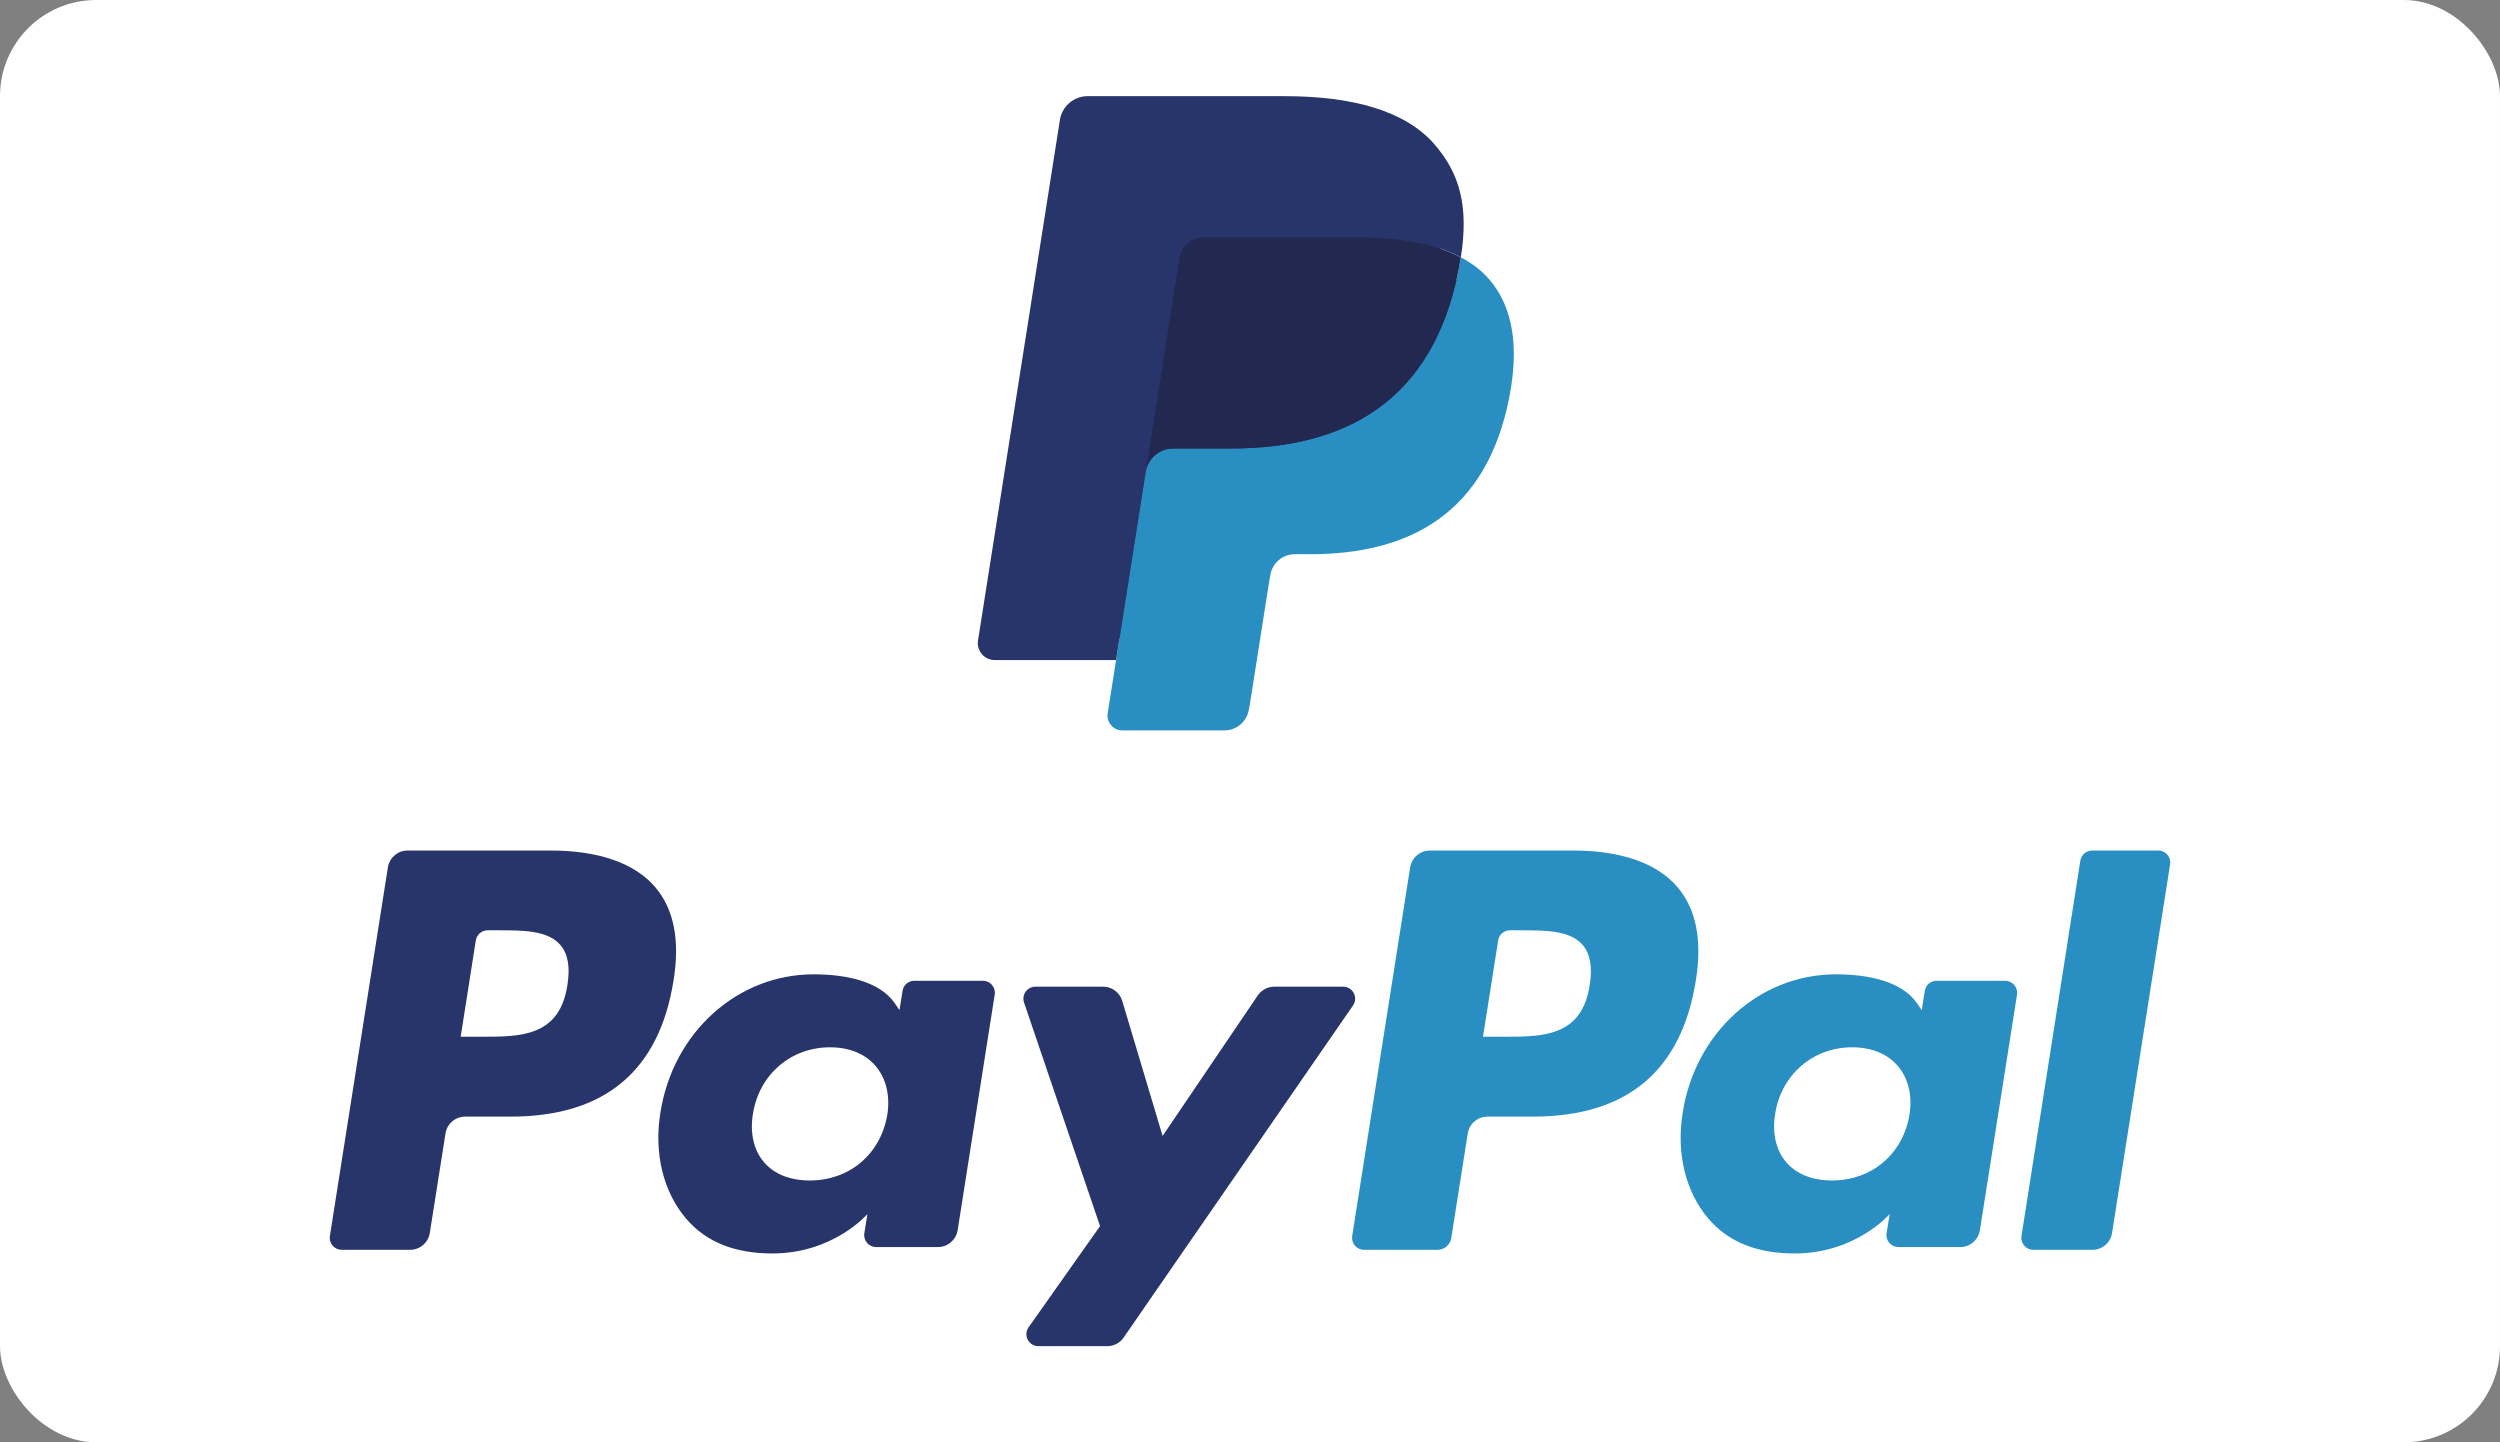
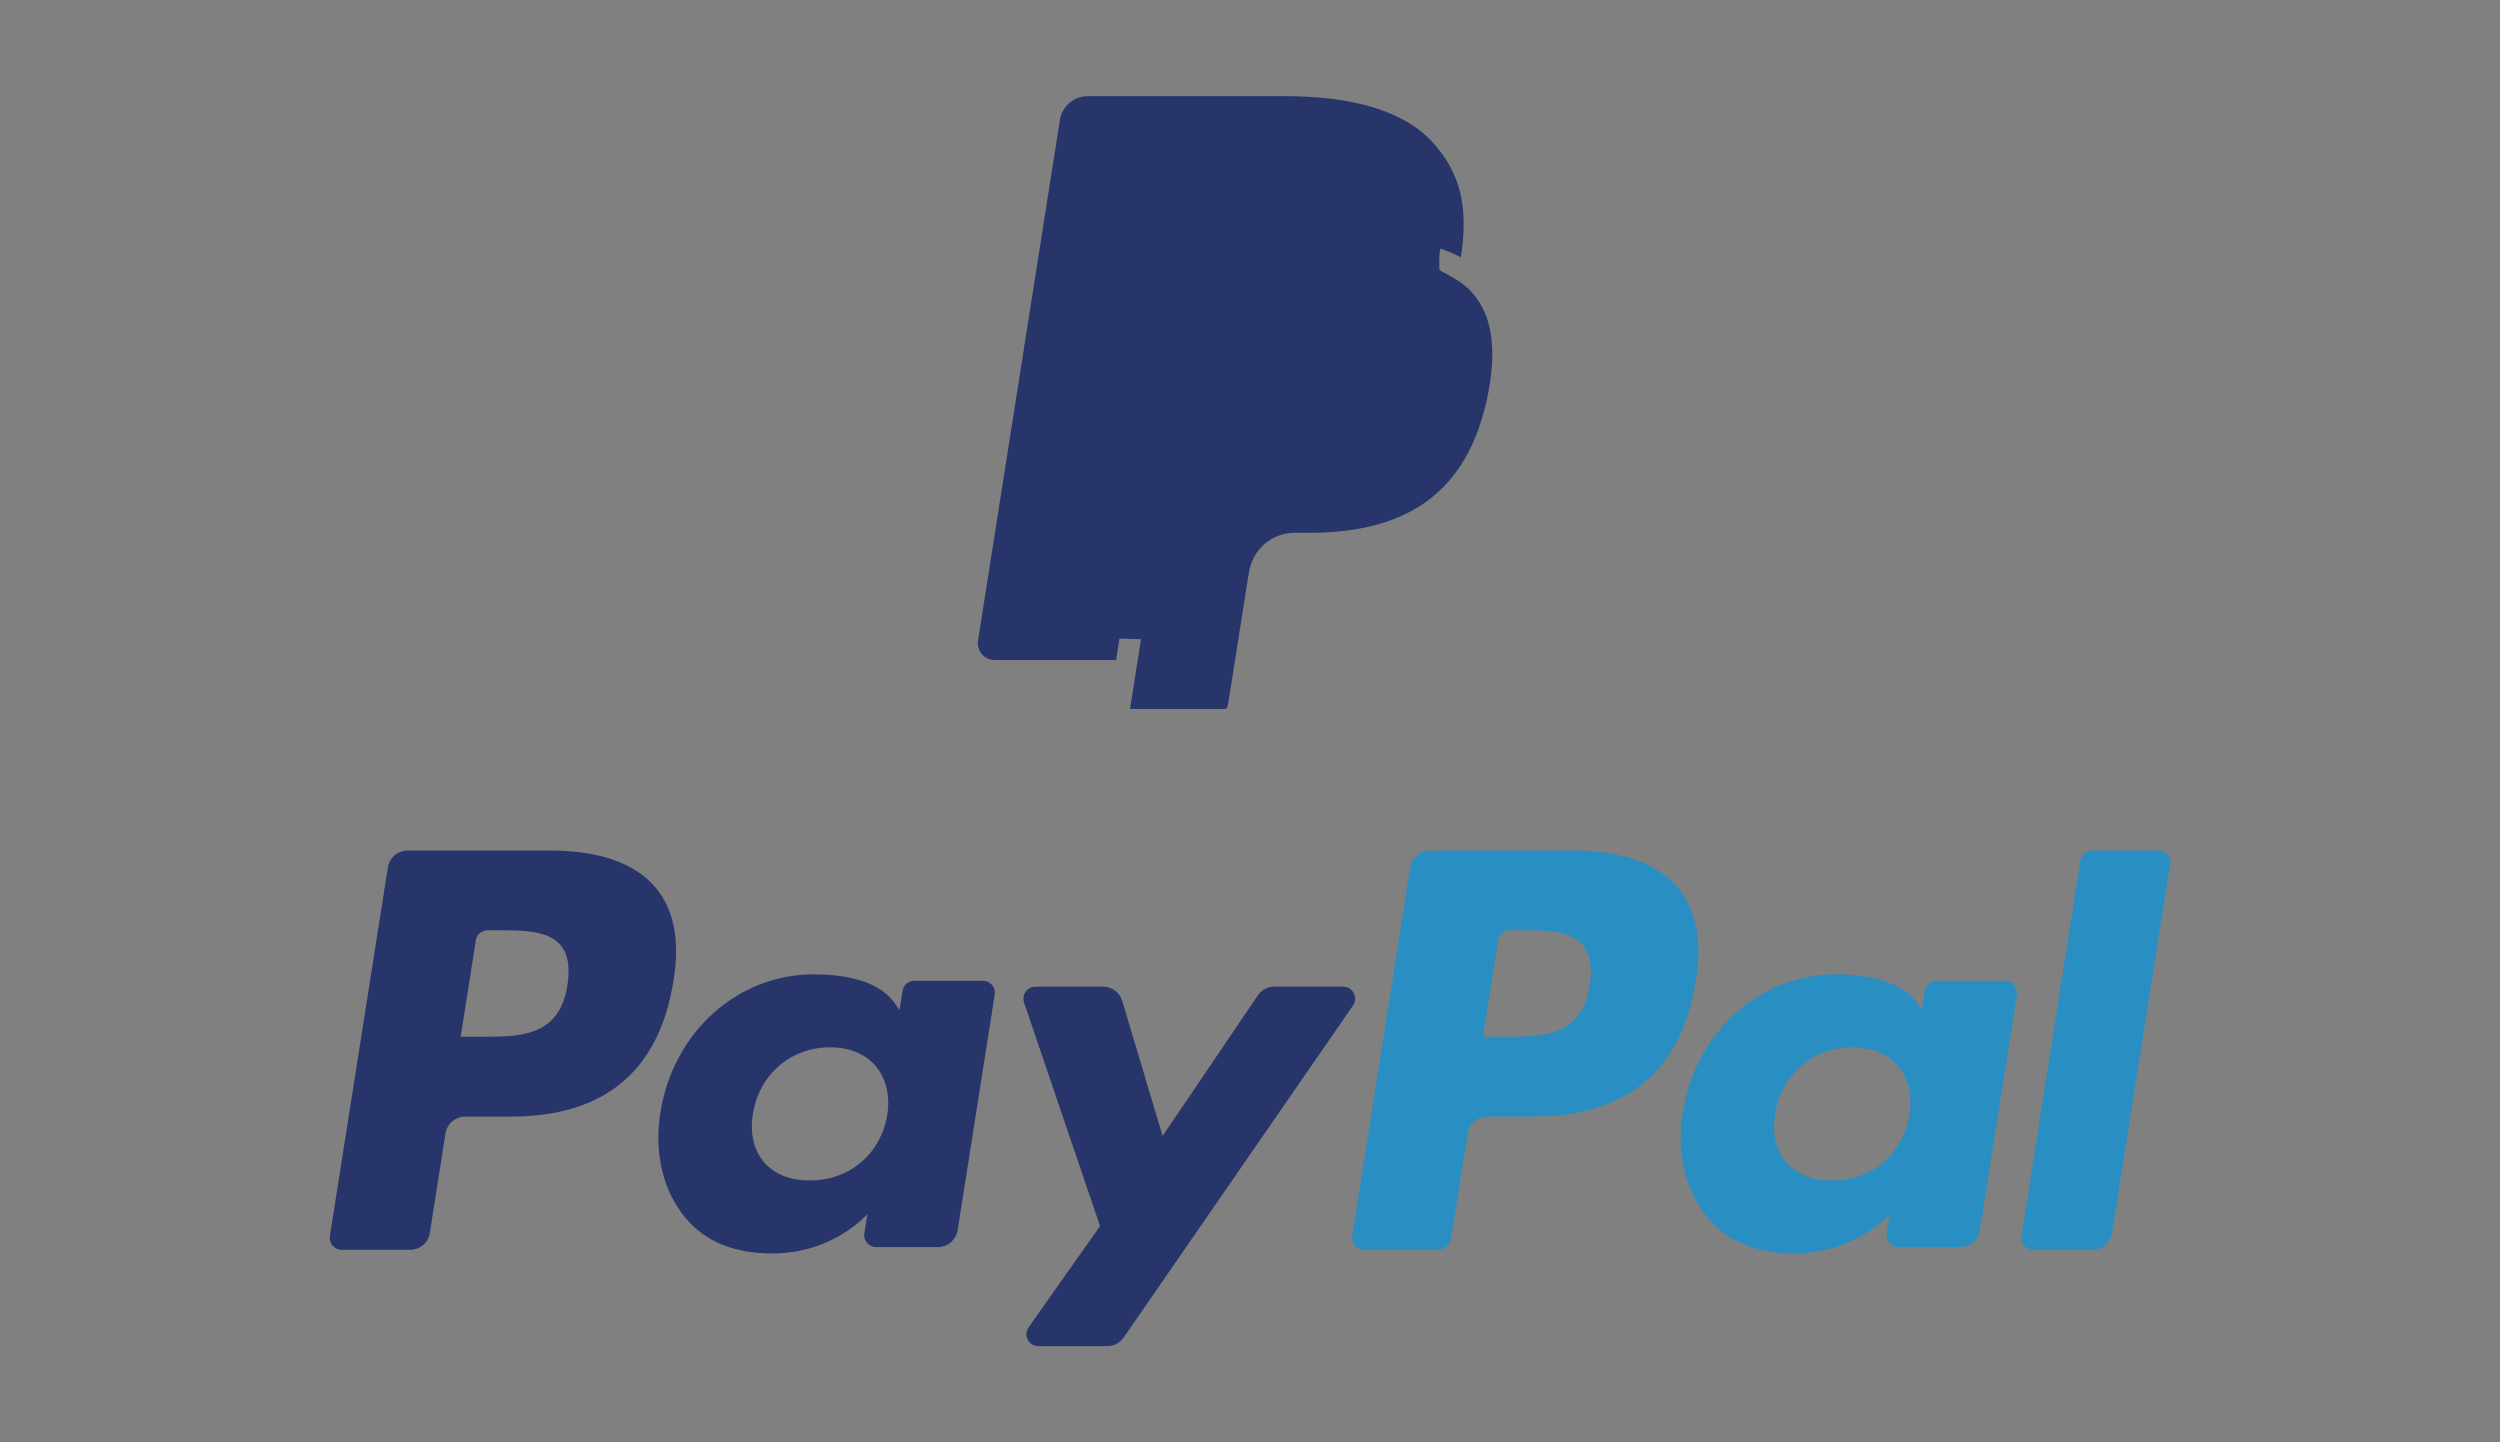
<svg xmlns="http://www.w3.org/2000/svg" fill="none" viewBox="0 0 52 30" height="30" width="52">
  <rect x="0" y="0" width="52" height="30" fill="#808080" stroke="none" />
-   <rect fill="white" rx="2" height="30" width="52" />
  <path fill="#28356A" d="M23.505 14.746L23.733 13.294L23.225 13.282H20.8L22.485 2.566C22.491 2.534 22.508 2.504 22.532 2.482C22.557 2.461 22.589 2.449 22.622 2.449H26.711C28.069 2.449 29.005 2.732 29.494 3.292C29.724 3.554 29.87 3.828 29.94 4.13C30.015 4.446 30.016 4.824 29.943 5.285L29.938 5.319V5.615L30.168 5.745C30.36 5.848 30.514 5.965 30.632 6.1C30.828 6.324 30.955 6.609 31.008 6.947C31.064 7.295 31.045 7.708 30.955 8.176C30.85 8.715 30.681 9.184 30.453 9.568C30.242 9.921 29.975 10.215 29.657 10.442C29.354 10.658 28.993 10.822 28.586 10.927C28.191 11.03 27.74 11.082 27.246 11.082H26.928C26.701 11.082 26.48 11.164 26.306 11.312C26.132 11.462 26.017 11.667 25.982 11.892L25.958 12.023L25.555 14.582L25.537 14.676C25.532 14.706 25.524 14.721 25.512 14.731C25.501 14.74 25.485 14.746 25.47 14.746H23.505Z" clip-rule="evenodd" fill-rule="evenodd" />
-   <path fill="#298FC2" d="M30.385 5.352C30.373 5.43 30.359 5.51 30.343 5.592C29.804 8.368 27.96 9.328 25.604 9.328H24.404C24.116 9.328 23.873 9.537 23.828 9.822L23.04 14.836C23.011 15.023 23.155 15.192 23.343 15.192H25.471C25.722 15.192 25.936 15.008 25.976 14.759L25.997 14.651L26.398 12.101L26.423 11.961C26.463 11.711 26.677 11.528 26.929 11.528H27.247C29.309 11.528 30.922 10.688 31.394 8.259C31.591 7.245 31.489 6.398 30.968 5.802C30.81 5.622 30.614 5.473 30.385 5.352Z" clip-rule="evenodd" fill-rule="evenodd" />
-   <path fill="#22284F" d="M29.821 5.128C29.738 5.104 29.654 5.082 29.566 5.062C29.479 5.043 29.389 5.026 29.297 5.011C28.973 4.958 28.619 4.934 28.239 4.934H25.034C24.955 4.934 24.88 4.951 24.813 4.984C24.665 5.055 24.556 5.195 24.529 5.367L23.847 9.698L23.828 9.824C23.872 9.539 24.115 9.329 24.403 9.329H25.603C27.959 9.329 29.804 8.37 30.343 5.594C30.359 5.511 30.373 5.431 30.385 5.353C30.248 5.281 30.101 5.219 29.942 5.166C29.902 5.153 29.862 5.14 29.821 5.128Z" clip-rule="evenodd" fill-rule="evenodd" />
  <path fill="#28356A" d="M24.529 5.366C24.556 5.194 24.666 5.054 24.813 4.983C24.881 4.95 24.955 4.932 25.034 4.932H28.239C28.619 4.932 28.973 4.957 29.297 5.01C29.389 5.025 29.479 5.042 29.567 5.061C29.654 5.081 29.739 5.102 29.821 5.126C29.862 5.139 29.902 5.151 29.942 5.164C30.101 5.217 30.249 5.28 30.386 5.352C30.546 4.326 30.384 3.627 29.831 2.995C29.221 2.298 28.121 2 26.712 2H22.623C22.336 2 22.09 2.21 22.046 2.495L20.343 13.321C20.309 13.536 20.474 13.729 20.689 13.729H23.214L24.529 5.366Z" clip-rule="evenodd" fill-rule="evenodd" />
  <path fill="#28356A" d="M11.458 17.691H8.477C8.273 17.691 8.1 17.84 8.068 18.042L6.862 25.708C6.838 25.86 6.955 25.996 7.108 25.996H8.531C8.735 25.996 8.909 25.847 8.94 25.645L9.266 23.577C9.297 23.375 9.471 23.226 9.675 23.226H10.618C12.582 23.226 13.715 22.273 14.011 20.385C14.145 19.558 14.017 18.909 13.631 18.455C13.207 17.956 12.456 17.691 11.458 17.691ZM11.802 20.491C11.639 21.564 10.822 21.564 10.032 21.564H9.582L9.897 19.561C9.916 19.44 10.021 19.35 10.143 19.35H10.349C10.887 19.35 11.395 19.35 11.658 19.658C11.814 19.842 11.862 20.114 11.802 20.491Z" clip-rule="evenodd" fill-rule="evenodd" />
  <path fill="#28356A" d="M20.446 20.4H19.018C18.896 20.4 18.791 20.489 18.773 20.611L18.709 21.011L18.61 20.866C18.3 20.416 17.611 20.266 16.924 20.266C15.346 20.266 13.998 21.464 13.736 23.145C13.6 23.983 13.794 24.785 14.268 25.344C14.703 25.858 15.325 26.072 16.066 26.072C17.337 26.072 18.042 25.253 18.042 25.253L17.978 25.651C17.954 25.803 18.071 25.939 18.223 25.939H19.509C19.714 25.939 19.886 25.79 19.919 25.588L20.69 20.688C20.715 20.537 20.598 20.4 20.446 20.4ZM18.456 23.187C18.318 24.005 17.671 24.554 16.845 24.554C16.43 24.554 16.099 24.42 15.886 24.168C15.675 23.917 15.595 23.56 15.662 23.162C15.791 22.351 16.449 21.784 17.262 21.784C17.668 21.784 17.997 21.919 18.214 22.174C18.432 22.431 18.518 22.791 18.456 23.187Z" clip-rule="evenodd" fill-rule="evenodd" />
  <path fill="#28356A" d="M27.939 20.523H26.504C26.367 20.523 26.238 20.592 26.161 20.706L24.182 23.628L23.343 20.82C23.291 20.644 23.129 20.523 22.946 20.523H21.536C21.365 20.523 21.246 20.691 21.3 20.853L22.881 25.503L21.395 27.607C21.278 27.772 21.396 28 21.598 28H23.031C23.167 28 23.294 27.934 23.371 27.822L28.142 20.915C28.257 20.75 28.139 20.523 27.939 20.523Z" clip-rule="evenodd" fill-rule="evenodd" />
  <path fill="#298FC2" d="M32.722 17.691H29.74C29.537 17.691 29.363 17.84 29.331 18.042L28.126 25.708C28.102 25.86 28.219 25.996 28.371 25.996H29.901C30.043 25.996 30.164 25.892 30.187 25.75L30.529 23.577C30.56 23.375 30.734 23.226 30.938 23.226H31.881C33.845 23.226 34.978 22.273 35.275 20.385C35.408 19.558 35.28 18.909 34.894 18.455C34.471 17.956 33.72 17.691 32.722 17.691ZM33.066 20.491C32.903 21.564 32.086 21.564 31.295 21.564H30.846L31.162 19.561C31.18 19.44 31.284 19.35 31.407 19.35H31.613C32.151 19.35 32.659 19.35 32.922 19.658C33.078 19.842 33.126 20.114 33.066 20.491Z" clip-rule="evenodd" fill-rule="evenodd" />
  <path fill="#298FC2" d="M41.707 20.4H40.281C40.158 20.4 40.054 20.489 40.036 20.611L39.972 21.011L39.872 20.866C39.563 20.416 38.874 20.266 38.186 20.266C36.609 20.266 35.262 21.464 35 23.145C34.864 23.983 35.057 24.785 35.531 25.344C35.967 25.858 36.588 26.072 37.329 26.072C38.6 26.072 39.305 25.253 39.305 25.253L39.241 25.651C39.218 25.803 39.334 25.939 39.487 25.939H40.773C40.976 25.939 41.15 25.79 41.182 25.588L41.954 20.688C41.977 20.537 41.86 20.4 41.707 20.4ZM39.717 23.187C39.581 24.005 38.932 24.554 38.107 24.554C37.693 24.554 37.361 24.42 37.148 24.168C36.937 23.917 36.858 23.56 36.924 23.162C37.053 22.351 37.711 21.784 38.524 21.784C38.929 21.784 39.259 21.919 39.476 22.174C39.694 22.431 39.781 22.791 39.717 23.187Z" clip-rule="evenodd" fill-rule="evenodd" />
  <path fill="#298FC2" d="M43.271 17.902L42.047 25.709C42.023 25.86 42.14 25.996 42.292 25.996H43.522C43.727 25.996 43.9 25.848 43.931 25.645L45.138 17.98C45.162 17.828 45.045 17.691 44.893 17.691H43.516C43.394 17.692 43.289 17.781 43.271 17.902Z" clip-rule="evenodd" fill-rule="evenodd" />
</svg>